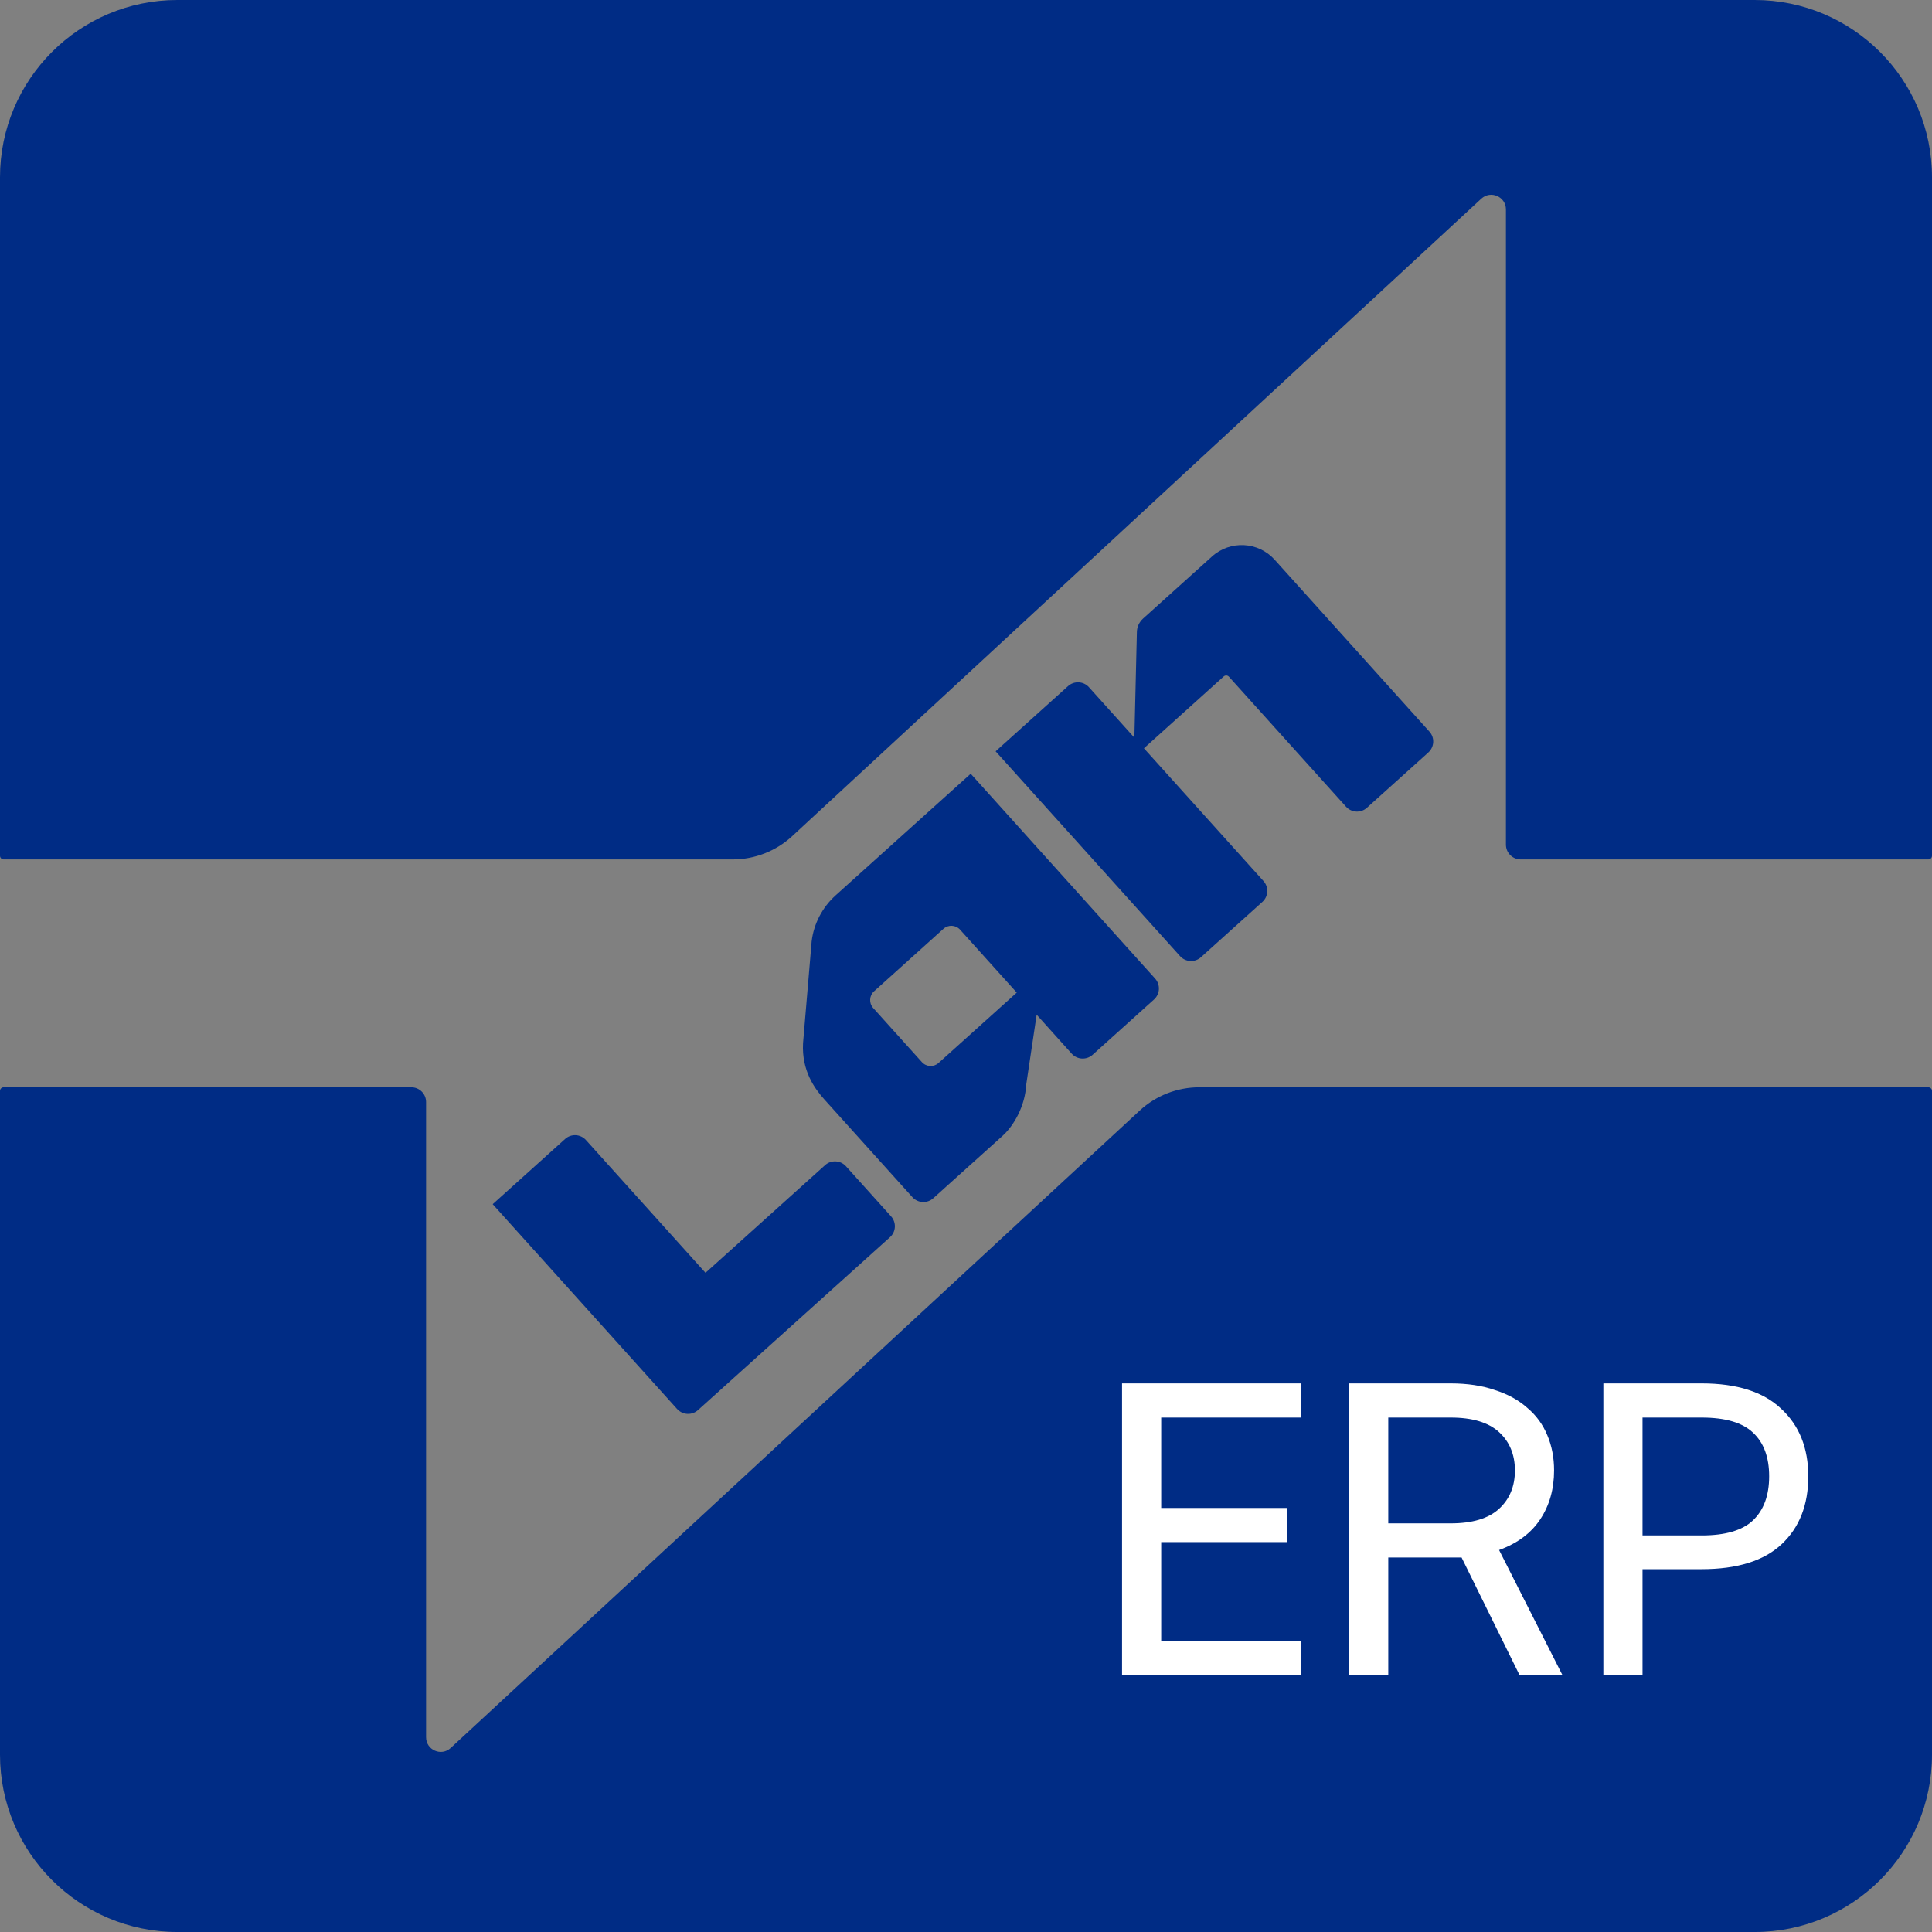
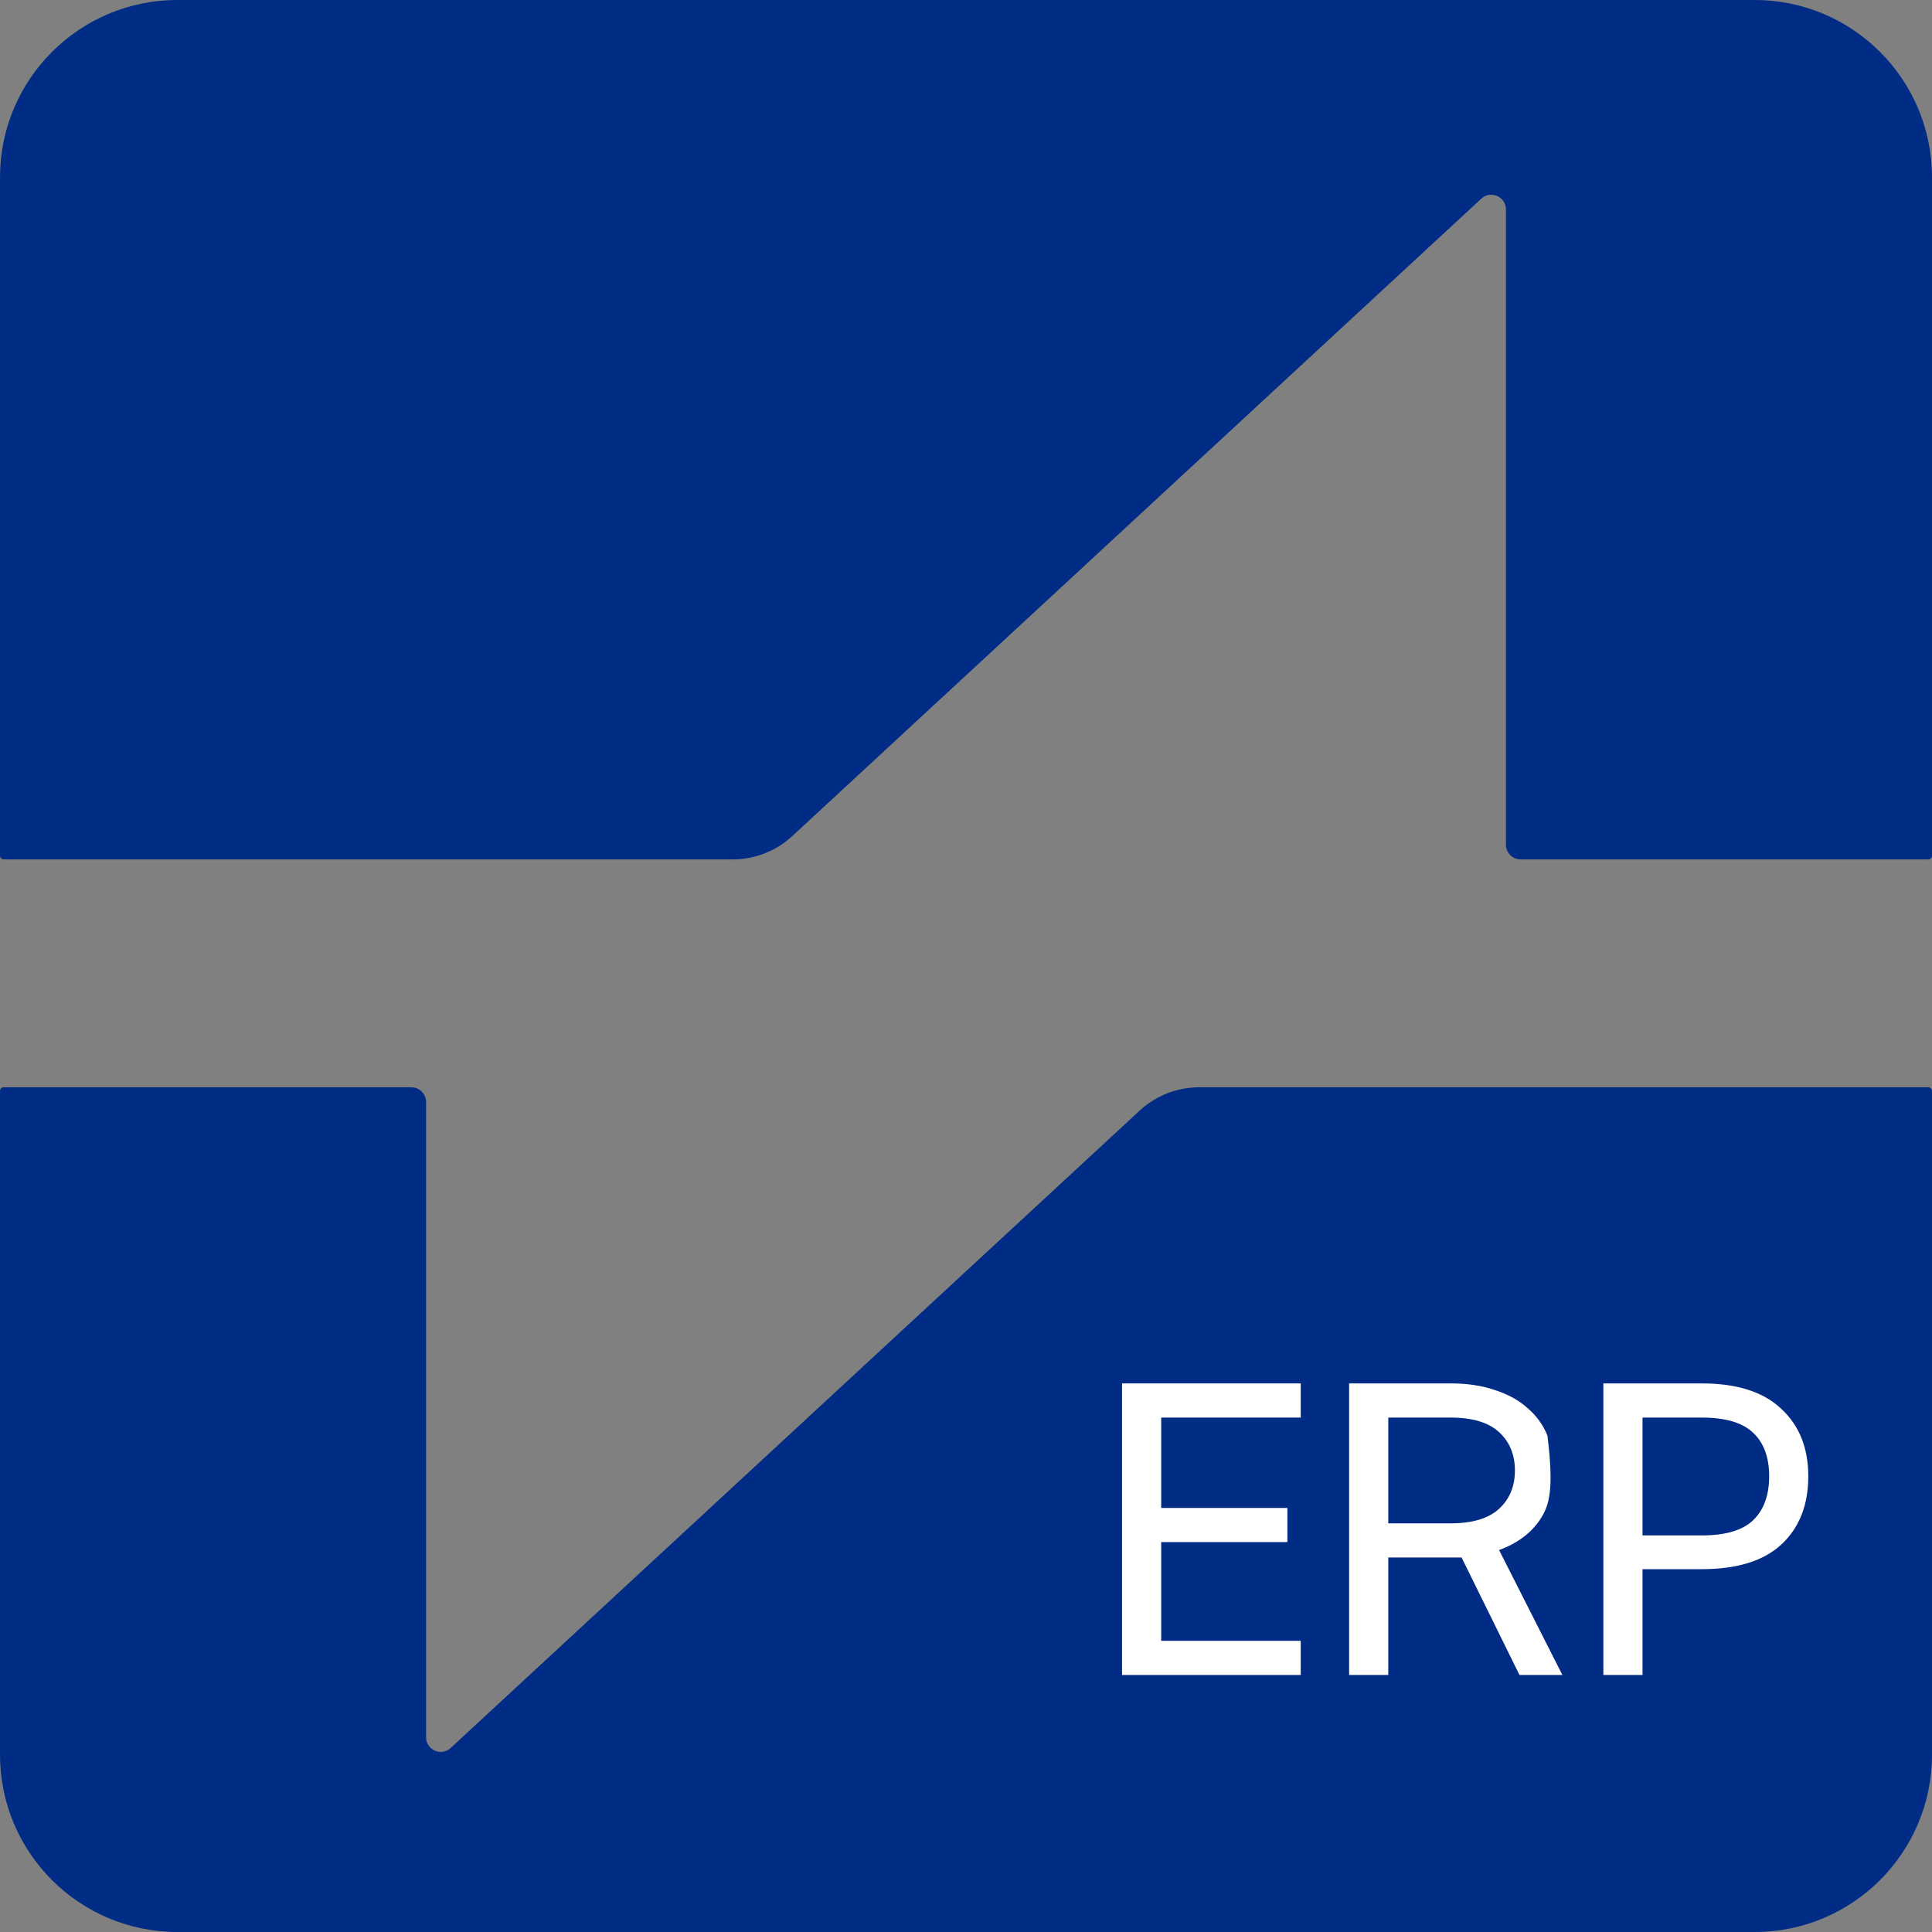
<svg xmlns="http://www.w3.org/2000/svg" width="60" height="60" viewBox="0 0 60 60" fill="none">
  <rect x="0" y="0" width="60" height="60" fill="#808080" stroke="none" />
  <g clip-path="url(#clip0_310_652)">
    <path d="M5.508 0C2.466 0 0 2.466 0 5.508V26.575C0 26.639 0.051 26.69 0.115 26.69H22.753C23.44 26.69 24.103 26.431 24.607 25.963L46.003 6.17C46.295 5.9 46.768 6.107 46.768 6.504V26.231C46.768 26.485 46.973 26.69 47.227 26.69H59.885C59.949 26.69 60 26.639 60 26.575V5.508C60 2.466 57.534 0 54.492 0H5.508Z" fill="#002C85" />
    <path d="M60 33.88C60 33.817 59.949 33.766 59.885 33.766H37.247C36.559 33.766 35.897 34.025 35.392 34.492L13.996 54.285C13.705 54.555 13.232 54.348 13.232 53.951V34.225C13.232 33.971 13.027 33.766 12.773 33.766H0.115C0.051 33.766 0 33.817 0 33.88V54.492C0 57.534 2.466 60 5.508 60H54.492C57.534 60 60 57.534 60 54.492V33.88Z" fill="#002C85" />
-     <path fill-rule="evenodd" clip-rule="evenodd" d="M36.648 29.694C36.818 29.882 37.108 29.897 37.296 29.728H37.296L39.204 28.01C39.393 27.84 39.408 27.55 39.238 27.361L35.526 23.239L38.004 21.007C38.051 20.965 38.124 20.969 38.166 21.016L41.802 25.053C41.972 25.241 42.262 25.257 42.45 25.087L44.358 23.369C44.546 23.199 44.562 22.909 44.392 22.721L39.586 17.383C39.077 16.818 38.206 16.773 37.641 17.281L35.497 19.212C35.38 19.318 35.311 19.467 35.307 19.625L35.229 22.909L33.818 21.341C33.648 21.153 33.358 21.138 33.169 21.308L30.92 23.333L36.648 29.694ZM31.869 33.691L32.194 31.512L33.283 32.723C33.453 32.911 33.743 32.926 33.932 32.757L35.84 31.039C36.028 30.869 36.043 30.579 35.873 30.39L30.146 24.029L25.948 27.809C25.539 28.178 25.275 28.682 25.207 29.229L24.939 32.401C24.894 33.252 25.301 33.81 25.598 34.14L28.335 37.179C28.504 37.367 28.794 37.382 28.983 37.213L31.131 35.279C31.495 34.951 31.835 34.34 31.869 33.691ZM31.576 30.826L29.817 28.873C29.682 28.722 29.449 28.71 29.299 28.846L27.145 30.785C26.994 30.921 26.982 31.153 27.117 31.304L28.63 32.984C28.765 33.135 28.998 33.147 29.148 33.011L31.576 30.826ZM21.028 43.758L15.301 37.397L17.55 35.372C17.738 35.202 18.028 35.217 18.198 35.406L21.91 39.528L25.624 36.185C25.812 36.015 26.102 36.031 26.272 36.219L27.673 37.775C27.843 37.963 27.828 38.253 27.639 38.423L21.677 43.792C21.488 43.962 21.198 43.946 21.029 43.758L21.028 43.758Z" fill="#002C85" />
    <path d="M34.846 42.963H40.395V44.024H36.062V46.831H39.981V47.891H36.062V50.957H40.395V52.018H34.846V42.963Z" fill="white" />
-     <path d="M41.898 42.963H45.055C45.572 42.963 46.029 43.032 46.426 43.17C46.831 43.299 47.167 43.485 47.435 43.726C47.711 43.959 47.918 44.243 48.056 44.58C48.194 44.908 48.263 45.27 48.263 45.666C48.263 46.244 48.12 46.749 47.836 47.18C47.551 47.611 47.124 47.93 46.555 48.137L48.521 52.018H47.189L45.391 48.37H43.114V52.018H41.898V42.963ZM45.055 47.309C45.727 47.309 46.227 47.158 46.555 46.857C46.883 46.555 47.047 46.158 47.047 45.666C47.047 45.175 46.883 44.778 46.555 44.476C46.227 44.175 45.727 44.024 45.055 44.024H43.114V47.309H45.055Z" fill="white" />
+     <path d="M41.898 42.963H45.055C45.572 42.963 46.029 43.032 46.426 43.17C46.831 43.299 47.167 43.485 47.435 43.726C47.711 43.959 47.918 44.243 48.056 44.58C48.263 46.244 48.12 46.749 47.836 47.18C47.551 47.611 47.124 47.93 46.555 48.137L48.521 52.018H47.189L45.391 48.37H43.114V52.018H41.898V42.963ZM45.055 47.309C45.727 47.309 46.227 47.158 46.555 46.857C46.883 46.555 47.047 46.158 47.047 45.666C47.047 45.175 46.883 44.778 46.555 44.476C46.227 44.175 45.727 44.024 45.055 44.024H43.114V47.309H45.055Z" fill="white" />
    <path d="M49.794 42.963H52.847C53.942 42.963 54.766 43.226 55.318 43.752C55.878 44.269 56.158 44.968 56.158 45.848C56.158 46.736 55.883 47.439 55.331 47.956C54.779 48.474 53.951 48.732 52.847 48.732H51.01V52.018H49.794V42.963ZM52.847 47.684C53.58 47.684 54.11 47.529 54.438 47.219C54.774 46.9 54.943 46.443 54.943 45.848C54.943 45.252 54.774 44.8 54.438 44.489C54.11 44.179 53.58 44.024 52.847 44.024H51.01V47.684H52.847Z" fill="white" />
  </g>
  <defs>
    <clipPath id="clip0_310_652">
      <rect width="60" height="60" fill="white" />
    </clipPath>
  </defs>
</svg>